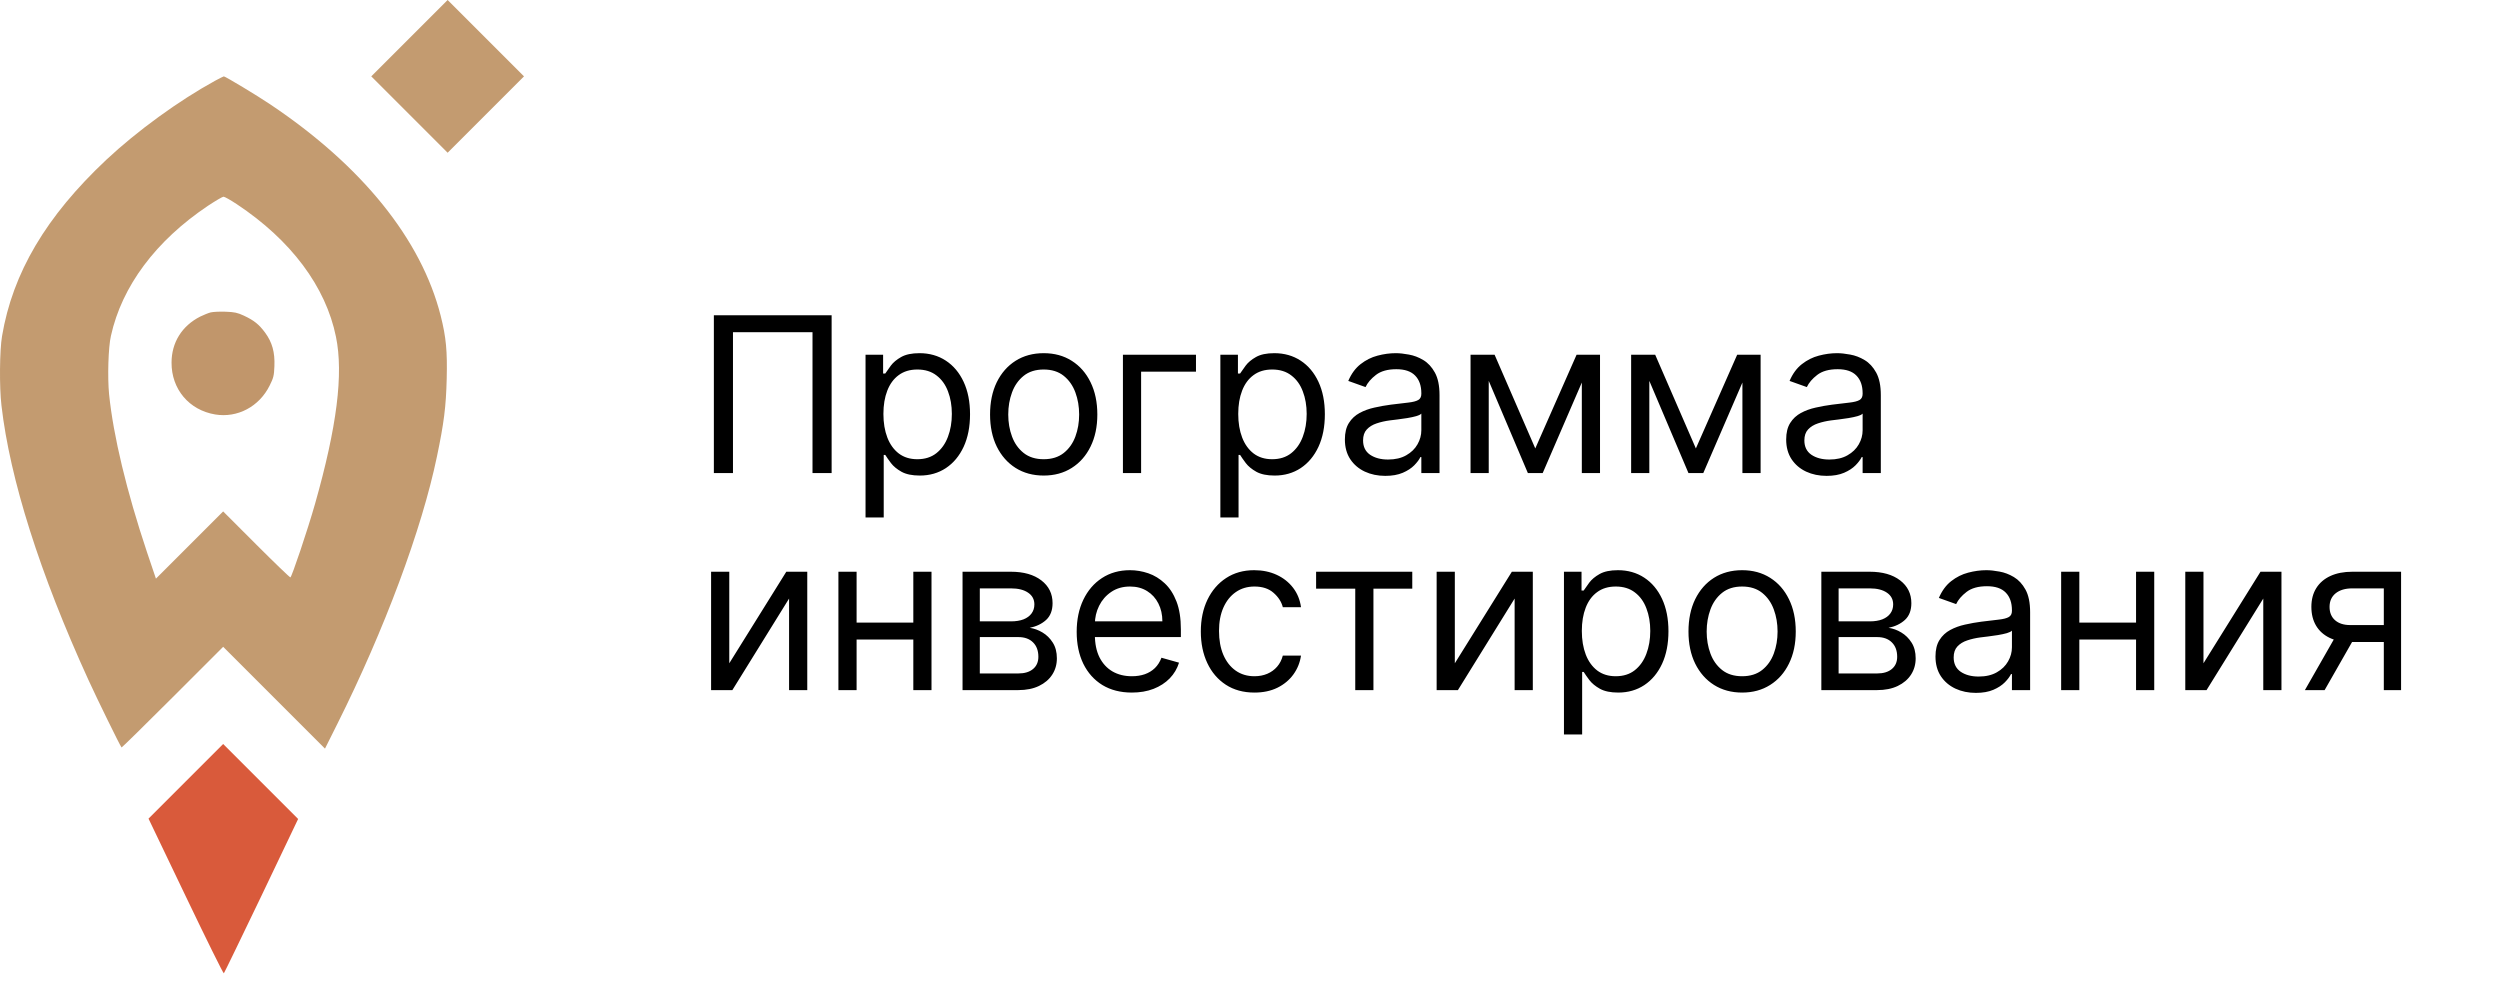
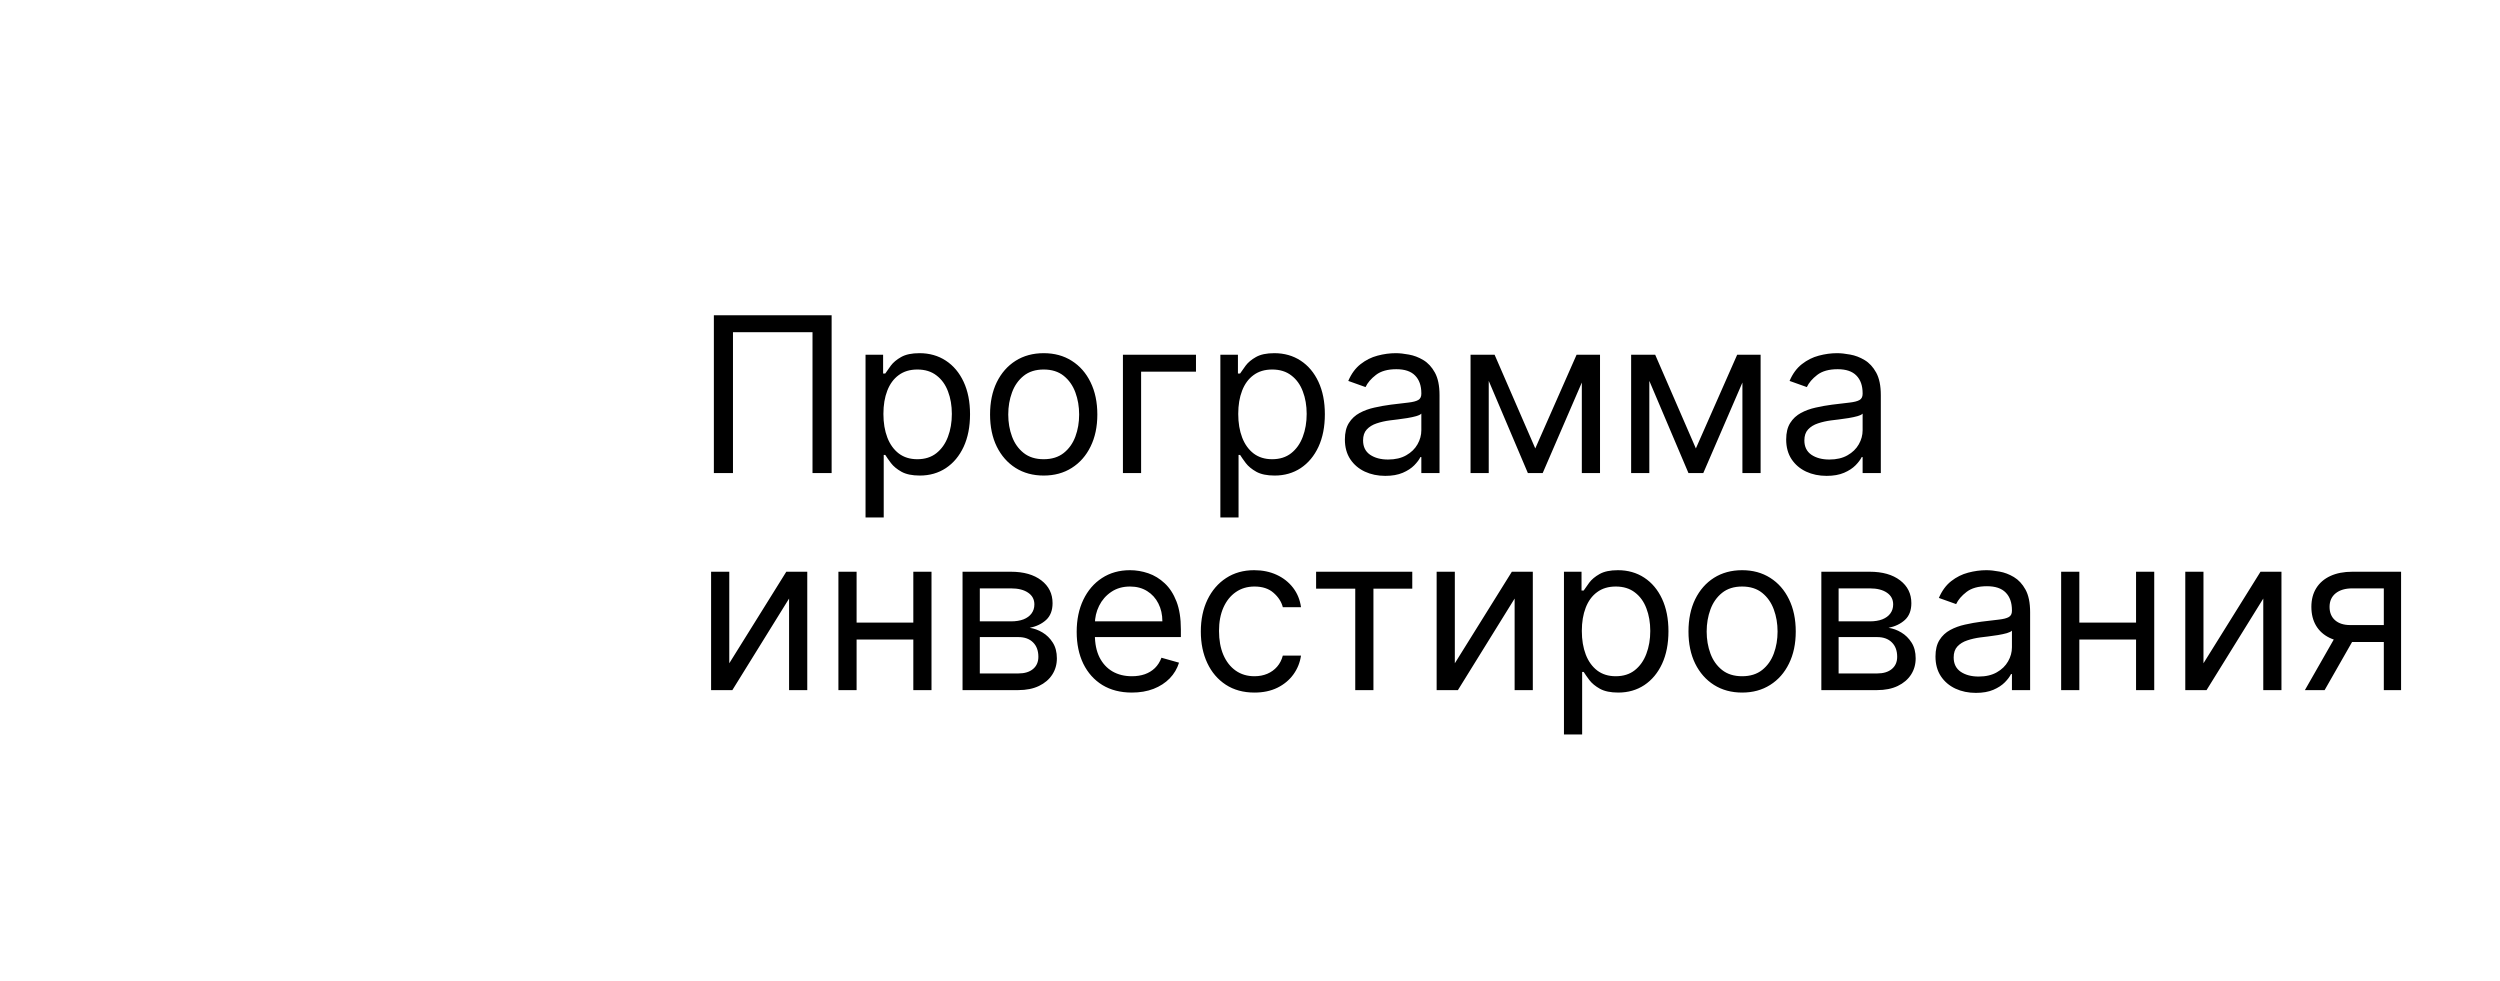
<svg xmlns="http://www.w3.org/2000/svg" width="288" height="113" viewBox="0 0 288 113" fill="none">
-   <path d="M21.415 90L17.109 94.305L21.401 103.263C23.761 108.195 25.733 112.18 25.787 112.127C25.84 112.073 27.786 108.061 30.119 103.196L34.344 94.345L30.026 90.027L25.707 85.708L21.415 90Z" fill="#D95A3B" />
-   <path d="M47.168 4.399L42.77 8.797L47.168 13.196L51.567 17.595L55.966 13.196L60.364 8.797L55.966 4.399L51.567 -4.02331e-07L47.168 4.399Z" fill="#C39B70" />
-   <path d="M24.775 9.304C20.589 11.597 15.791 15.089 12.245 18.408C5.3 24.939 1.462 31.431 0.235 38.722C-0.045 40.361 -0.085 44.587 0.169 46.719C1.142 55.184 4.594 66.087 10.179 78.31C11.152 80.443 13.845 85.948 14.005 86.108C14.031 86.135 16.684 83.535 19.883 80.336L25.708 74.511L31.573 80.376L37.438 86.241L38.877 83.362C44.276 72.565 48.594 60.995 50.34 52.571C51.14 48.745 51.38 46.866 51.46 43.654C51.54 40.441 51.393 38.855 50.767 36.376C48.541 27.578 41.703 19.101 31.133 12.023C29.653 11.023 25.948 8.797 25.788 8.797C25.748 8.797 25.294 9.024 24.775 9.304ZM27.267 23.513C33.519 27.658 37.531 33.017 38.704 38.802C39.584 43.081 38.81 49.172 36.291 58.049C35.438 61.049 33.599 66.514 33.452 66.514C33.372 66.514 31.599 64.807 29.507 62.715L25.708 58.916L21.829 62.795L17.963 66.66L16.937 63.621C14.578 56.557 13.058 50.238 12.565 45.4C12.378 43.454 12.472 40.015 12.778 38.695C14.044 32.964 17.95 27.738 23.948 23.713C24.815 23.14 25.628 22.66 25.748 22.66C25.881 22.66 26.561 23.047 27.267 23.513Z" fill="#C39B70" />
-   <path d="M24.267 35.989C24 36.056 23.454 36.282 23.067 36.469C20.961 37.535 19.762 39.455 19.762 41.774C19.748 44.827 21.774 47.239 24.787 47.746C27.36 48.172 29.866 46.839 31.065 44.413C31.505 43.534 31.572 43.281 31.612 42.174C31.678 40.588 31.358 39.428 30.532 38.309C29.839 37.376 29.266 36.909 28.093 36.362C27.346 36.016 27.026 35.949 25.987 35.909C25.32 35.883 24.547 35.923 24.267 35.989Z" fill="#C1966B" />
  <path d="M95.803 36.318V54.5H93.601V38.271H84.439V54.5H82.237V36.318H95.803ZM99.71 59.614V40.864H101.734V43.03H101.982C102.136 42.793 102.349 42.491 102.622 42.124C102.9 41.751 103.296 41.42 103.811 41.13C104.332 40.834 105.036 40.686 105.924 40.686C107.072 40.686 108.084 40.973 108.96 41.547C109.836 42.121 110.52 42.935 111.011 43.989C111.502 45.042 111.748 46.285 111.748 47.717C111.748 49.161 111.502 50.413 111.011 51.473C110.52 52.526 109.839 53.343 108.969 53.923C108.099 54.497 107.096 54.784 105.96 54.784C105.084 54.784 104.382 54.639 103.856 54.349C103.329 54.053 102.923 53.719 102.639 53.346C102.355 52.967 102.136 52.653 101.982 52.405H101.805V59.614H99.71ZM101.769 47.682C101.769 48.712 101.92 49.62 102.222 50.407C102.524 51.189 102.965 51.801 103.545 52.245C104.125 52.683 104.835 52.902 105.676 52.902C106.551 52.902 107.282 52.671 107.868 52.209C108.46 51.742 108.904 51.115 109.2 50.327C109.502 49.534 109.653 48.653 109.653 47.682C109.653 46.723 109.505 45.859 109.209 45.09C108.919 44.314 108.478 43.702 107.886 43.252C107.3 42.796 106.563 42.568 105.676 42.568C104.823 42.568 104.107 42.784 103.527 43.216C102.947 43.642 102.509 44.24 102.213 45.01C101.917 45.773 101.769 46.664 101.769 47.682ZM120.234 54.784C119.003 54.784 117.923 54.491 116.993 53.905C116.07 53.319 115.348 52.499 114.827 51.446C114.312 50.392 114.055 49.161 114.055 47.753C114.055 46.332 114.312 45.092 114.827 44.033C115.348 42.974 116.07 42.151 116.993 41.565C117.923 40.979 119.003 40.686 120.234 40.686C121.465 40.686 122.542 40.979 123.465 41.565C124.395 42.151 125.117 42.974 125.631 44.033C126.152 45.092 126.413 46.332 126.413 47.753C126.413 49.161 126.152 50.392 125.631 51.446C125.117 52.499 124.395 53.319 123.465 53.905C122.542 54.491 121.465 54.784 120.234 54.784ZM120.234 52.902C121.169 52.902 121.938 52.662 122.542 52.183C123.146 51.703 123.593 51.073 123.883 50.292C124.173 49.511 124.318 48.664 124.318 47.753C124.318 46.841 124.173 45.992 123.883 45.205C123.593 44.418 123.146 43.782 122.542 43.296C121.938 42.811 121.169 42.568 120.234 42.568C119.299 42.568 118.529 42.811 117.926 43.296C117.322 43.782 116.875 44.418 116.585 45.205C116.295 45.992 116.15 46.841 116.15 47.753C116.15 48.664 116.295 49.511 116.585 50.292C116.875 51.073 117.322 51.703 117.926 52.183C118.529 52.662 119.299 52.902 120.234 52.902ZM137.777 40.864V42.817H131.456V54.5H129.361V40.864H137.777ZM140.586 59.614V40.864H142.61V43.03H142.858C143.012 42.793 143.225 42.491 143.498 42.124C143.776 41.751 144.172 41.42 144.687 41.13C145.208 40.834 145.912 40.686 146.8 40.686C147.948 40.686 148.96 40.973 149.836 41.547C150.712 42.121 151.396 42.935 151.887 43.989C152.378 45.042 152.624 46.285 152.624 47.717C152.624 49.161 152.378 50.413 151.887 51.473C151.396 52.526 150.715 53.343 149.845 53.923C148.975 54.497 147.972 54.784 146.836 54.784C145.96 54.784 145.258 54.639 144.732 54.349C144.205 54.053 143.799 53.719 143.515 53.346C143.231 52.967 143.012 52.653 142.858 52.405H142.681V59.614H140.586ZM142.645 47.682C142.645 48.712 142.796 49.62 143.098 50.407C143.4 51.189 143.841 51.801 144.421 52.245C145.001 52.683 145.711 52.902 146.551 52.902C147.427 52.902 148.158 52.671 148.744 52.209C149.336 51.742 149.78 51.115 150.076 50.327C150.378 49.534 150.529 48.653 150.529 47.682C150.529 46.723 150.381 45.859 150.085 45.09C149.795 44.314 149.354 43.702 148.762 43.252C148.176 42.796 147.439 42.568 146.551 42.568C145.699 42.568 144.983 42.784 144.403 43.216C143.823 43.642 143.385 44.24 143.089 45.01C142.793 45.773 142.645 46.664 142.645 47.682ZM159.583 54.82C158.719 54.82 157.934 54.657 157.23 54.331C156.526 54 155.967 53.523 155.552 52.902C155.138 52.275 154.931 51.517 154.931 50.629C154.931 49.848 155.085 49.215 155.392 48.729C155.7 48.238 156.112 47.853 156.626 47.575C157.141 47.297 157.71 47.09 158.331 46.954C158.958 46.812 159.589 46.699 160.222 46.617C161.051 46.51 161.722 46.43 162.237 46.377C162.758 46.318 163.137 46.22 163.374 46.084C163.616 45.948 163.738 45.711 163.738 45.374V45.303C163.738 44.427 163.498 43.746 163.018 43.261C162.545 42.775 161.826 42.533 160.861 42.533C159.861 42.533 159.077 42.752 158.509 43.19C157.94 43.628 157.541 44.095 157.31 44.592L155.321 43.882C155.676 43.053 156.15 42.408 156.742 41.947C157.34 41.479 157.991 41.154 158.695 40.97C159.405 40.781 160.104 40.686 160.79 40.686C161.228 40.686 161.731 40.739 162.299 40.846C162.873 40.947 163.427 41.157 163.96 41.476C164.498 41.796 164.945 42.278 165.3 42.923C165.655 43.568 165.833 44.432 165.833 45.516V54.5H163.738V52.653H163.631C163.489 52.949 163.252 53.266 162.921 53.603C162.589 53.941 162.148 54.228 161.598 54.465C161.048 54.701 160.376 54.82 159.583 54.82ZM159.902 52.938C160.731 52.938 161.429 52.775 161.998 52.449C162.572 52.124 163.004 51.703 163.294 51.189C163.59 50.674 163.738 50.132 163.738 49.564V47.646C163.649 47.753 163.453 47.85 163.152 47.939C162.856 48.022 162.512 48.096 162.122 48.161C161.737 48.22 161.361 48.274 160.994 48.321C160.633 48.362 160.34 48.398 160.115 48.428C159.571 48.499 159.062 48.614 158.588 48.774C158.121 48.928 157.742 49.161 157.452 49.475C157.168 49.783 157.026 50.203 157.026 50.736C157.026 51.464 157.295 52.014 157.834 52.387C158.378 52.754 159.068 52.938 159.902 52.938ZM176.864 51.659L181.623 40.864H183.611L177.717 54.5H176.012L170.224 40.864H172.177L176.864 51.659ZM171.502 40.864V54.5H169.407V40.864H171.502ZM182.226 54.5V40.864H184.322V54.5H182.226ZM195.364 51.659L200.123 40.864H202.111L196.217 54.5H194.512L188.724 40.864H190.677L195.364 51.659ZM190.002 40.864V54.5H187.907V40.864H190.002ZM200.726 54.5V40.864H202.822V54.5H200.726ZM210.42 54.82C209.556 54.82 208.771 54.657 208.067 54.331C207.363 54 206.803 53.523 206.389 52.902C205.975 52.275 205.768 51.517 205.768 50.629C205.768 49.848 205.922 49.215 206.229 48.729C206.537 48.238 206.948 47.853 207.463 47.575C207.978 47.297 208.546 47.09 209.168 46.954C209.795 46.812 210.426 46.699 211.059 46.617C211.887 46.51 212.559 46.43 213.074 46.377C213.595 46.318 213.974 46.22 214.21 46.084C214.453 45.948 214.574 45.711 214.574 45.374V45.303C214.574 44.427 214.335 43.746 213.855 43.261C213.382 42.775 212.663 42.533 211.698 42.533C210.698 42.533 209.914 42.752 209.345 43.19C208.777 43.628 208.378 44.095 208.147 44.592L206.158 43.882C206.513 43.053 206.987 42.408 207.579 41.947C208.177 41.479 208.828 41.154 209.532 40.97C210.242 40.781 210.94 40.686 211.627 40.686C212.065 40.686 212.568 40.739 213.136 40.846C213.71 40.947 214.264 41.157 214.796 41.476C215.335 41.796 215.782 42.278 216.137 42.923C216.492 43.568 216.67 44.432 216.67 45.516V54.5H214.574V52.653H214.468C214.326 52.949 214.089 53.266 213.758 53.603C213.426 53.941 212.985 54.228 212.435 54.465C211.884 54.701 211.213 54.82 210.42 54.82ZM210.739 52.938C211.568 52.938 212.266 52.775 212.834 52.449C213.409 52.124 213.841 51.703 214.131 51.189C214.427 50.674 214.574 50.132 214.574 49.564V47.646C214.486 47.753 214.29 47.85 213.989 47.939C213.693 48.022 213.349 48.096 212.959 48.161C212.574 48.22 212.198 48.274 211.831 48.321C211.47 48.362 211.177 48.398 210.952 48.428C210.408 48.499 209.899 48.614 209.425 48.774C208.958 48.928 208.579 49.161 208.289 49.475C208.005 49.783 207.863 50.203 207.863 50.736C207.863 51.464 208.132 52.014 208.671 52.387C209.215 52.754 209.905 52.938 210.739 52.938ZM84.013 76.41L90.582 65.864H92.997V79.5H90.902V68.953L84.368 79.5H81.918V65.864H84.013V76.41ZM105.711 71.723V73.676H98.183V71.723H105.711ZM98.68 65.864V79.5H96.585V65.864H98.68ZM107.309 65.864V79.5H105.214V65.864H107.309ZM110.885 79.5V65.864H116.461C117.928 65.864 119.094 66.195 119.959 66.858C120.823 67.521 121.255 68.397 121.255 69.486C121.255 70.314 121.009 70.957 120.518 71.412C120.027 71.862 119.396 72.167 118.627 72.327C119.13 72.398 119.618 72.575 120.092 72.859C120.571 73.144 120.968 73.534 121.281 74.031C121.595 74.522 121.752 75.126 121.752 75.842C121.752 76.541 121.574 77.165 121.219 77.716C120.864 78.266 120.355 78.701 119.692 79.021C119.029 79.34 118.236 79.5 117.313 79.5H110.885ZM112.874 77.582H117.313C118.035 77.582 118.6 77.411 119.009 77.067C119.417 76.724 119.621 76.257 119.621 75.665C119.621 74.96 119.417 74.407 119.009 74.005C118.6 73.596 118.035 73.392 117.313 73.392H112.874V77.582ZM112.874 71.581H116.461C117.023 71.581 117.505 71.504 117.908 71.35C118.31 71.19 118.618 70.965 118.831 70.675C119.05 70.379 119.16 70.03 119.16 69.628C119.16 69.054 118.92 68.604 118.44 68.278C117.961 67.947 117.301 67.781 116.461 67.781H112.874V71.581ZM130.391 79.784C129.077 79.784 127.943 79.494 126.991 78.914C126.044 78.328 125.313 77.511 124.798 76.464C124.289 75.41 124.034 74.185 124.034 72.788C124.034 71.392 124.289 70.16 124.798 69.095C125.313 68.024 126.029 67.189 126.946 66.592C127.869 65.988 128.947 65.686 130.178 65.686C130.888 65.686 131.589 65.805 132.282 66.041C132.974 66.278 133.605 66.663 134.173 67.195C134.741 67.722 135.194 68.421 135.531 69.29C135.868 70.16 136.037 71.232 136.037 72.504V73.392H125.526V71.581H133.906C133.906 70.812 133.753 70.125 133.445 69.521C133.143 68.918 132.711 68.441 132.149 68.092C131.592 67.743 130.935 67.568 130.178 67.568C129.343 67.568 128.621 67.775 128.012 68.19C127.408 68.598 126.943 69.131 126.618 69.788C126.292 70.445 126.129 71.149 126.129 71.901V73.108C126.129 74.138 126.307 75.011 126.662 75.727C127.023 76.437 127.523 76.979 128.162 77.352C128.802 77.719 129.544 77.902 130.391 77.902C130.941 77.902 131.438 77.825 131.882 77.671C132.332 77.511 132.72 77.275 133.045 76.961C133.371 76.641 133.622 76.245 133.8 75.771L135.824 76.34C135.611 77.026 135.253 77.63 134.75 78.151C134.247 78.665 133.625 79.068 132.885 79.358C132.146 79.642 131.314 79.784 130.391 79.784ZM144.514 79.784C143.236 79.784 142.135 79.482 141.211 78.879C140.288 78.275 139.578 77.443 139.081 76.384C138.584 75.325 138.335 74.114 138.335 72.753C138.335 71.368 138.59 70.146 139.099 69.086C139.613 68.021 140.33 67.189 141.247 66.592C142.17 65.988 143.247 65.686 144.479 65.686C145.437 65.686 146.301 65.864 147.071 66.219C147.84 66.574 148.471 67.071 148.962 67.71C149.453 68.349 149.758 69.095 149.876 69.947H147.781C147.621 69.326 147.266 68.776 146.716 68.296C146.171 67.811 145.437 67.568 144.514 67.568C143.697 67.568 142.981 67.781 142.366 68.207C141.756 68.628 141.28 69.222 140.936 69.992C140.599 70.755 140.43 71.652 140.43 72.682C140.43 73.735 140.596 74.653 140.927 75.434C141.265 76.215 141.738 76.822 142.348 77.254C142.963 77.686 143.685 77.902 144.514 77.902C145.059 77.902 145.553 77.807 145.997 77.618C146.441 77.428 146.816 77.156 147.124 76.801C147.432 76.446 147.651 76.02 147.781 75.523H149.876C149.758 76.328 149.465 77.053 148.997 77.698C148.536 78.337 147.923 78.846 147.16 79.225C146.402 79.598 145.52 79.784 144.514 79.784ZM151.615 67.817V65.864H162.694V67.817H158.22V79.5H156.125V67.817H151.615ZM167.596 76.41L174.165 65.864H176.58V79.5H174.485V68.953L167.951 79.5H165.501V65.864H167.596V76.41ZM180.168 84.614V65.864H182.192V68.03H182.44C182.594 67.793 182.807 67.491 183.08 67.124C183.358 66.751 183.754 66.42 184.269 66.13C184.79 65.834 185.494 65.686 186.382 65.686C187.53 65.686 188.542 65.973 189.418 66.547C190.294 67.121 190.978 67.935 191.469 68.989C191.96 70.042 192.206 71.285 192.206 72.717C192.206 74.162 191.96 75.413 191.469 76.473C190.978 77.526 190.297 78.343 189.427 78.923C188.557 79.497 187.554 79.784 186.418 79.784C185.542 79.784 184.84 79.639 184.314 79.349C183.787 79.053 183.381 78.719 183.097 78.346C182.813 77.967 182.594 77.653 182.44 77.405H182.263V84.614H180.168ZM182.227 72.682C182.227 73.712 182.378 74.62 182.68 75.407C182.982 76.189 183.423 76.801 184.003 77.245C184.583 77.683 185.293 77.902 186.134 77.902C187.009 77.902 187.74 77.671 188.326 77.21C188.918 76.742 189.362 76.115 189.658 75.327C189.96 74.534 190.111 73.653 190.111 72.682C190.111 71.723 189.963 70.859 189.667 70.09C189.377 69.314 188.936 68.702 188.344 68.252C187.758 67.796 187.021 67.568 186.134 67.568C185.281 67.568 184.565 67.784 183.985 68.216C183.405 68.642 182.967 69.24 182.671 70.01C182.375 70.773 182.227 71.664 182.227 72.682ZM200.692 79.784C199.461 79.784 198.381 79.491 197.451 78.905C196.528 78.319 195.806 77.499 195.285 76.446C194.77 75.392 194.513 74.162 194.513 72.753C194.513 71.332 194.77 70.092 195.285 69.033C195.806 67.974 196.528 67.151 197.451 66.565C198.381 65.979 199.461 65.686 200.692 65.686C201.923 65.686 203 65.979 203.923 66.565C204.853 67.151 205.575 67.974 206.089 69.033C206.61 70.092 206.871 71.332 206.871 72.753C206.871 74.162 206.61 75.392 206.089 76.446C205.575 77.499 204.853 78.319 203.923 78.905C203 79.491 201.923 79.784 200.692 79.784ZM200.692 77.902C201.627 77.902 202.396 77.662 203 77.183C203.604 76.704 204.051 76.073 204.341 75.292C204.631 74.511 204.776 73.664 204.776 72.753C204.776 71.841 204.631 70.992 204.341 70.205C204.051 69.418 203.604 68.781 203 68.296C202.396 67.811 201.627 67.568 200.692 67.568C199.757 67.568 198.987 67.811 198.384 68.296C197.78 68.781 197.333 69.418 197.043 70.205C196.753 70.992 196.608 71.841 196.608 72.753C196.608 73.664 196.753 74.511 197.043 75.292C197.333 76.073 197.78 76.704 198.384 77.183C198.987 77.662 199.757 77.902 200.692 77.902ZM209.819 79.5V65.864H215.394C216.862 65.864 218.028 66.195 218.892 66.858C219.756 67.521 220.188 68.397 220.188 69.486C220.188 70.314 219.943 70.957 219.451 71.412C218.96 71.862 218.33 72.167 217.56 72.327C218.064 72.398 218.552 72.575 219.025 72.859C219.505 73.144 219.901 73.534 220.215 74.031C220.529 74.522 220.685 75.126 220.685 75.842C220.685 76.541 220.508 77.165 220.153 77.716C219.798 78.266 219.289 78.701 218.626 79.021C217.963 79.34 217.17 79.5 216.247 79.5H209.819ZM211.808 77.582H216.247C216.969 77.582 217.534 77.411 217.942 77.067C218.351 76.724 218.555 76.257 218.555 75.665C218.555 74.96 218.351 74.407 217.942 74.005C217.534 73.596 216.969 73.392 216.247 73.392H211.808V77.582ZM211.808 71.581H215.394C215.957 71.581 216.439 71.504 216.841 71.35C217.244 71.19 217.552 70.965 217.765 70.675C217.984 70.379 218.093 70.03 218.093 69.628C218.093 69.054 217.853 68.604 217.374 68.278C216.895 67.947 216.235 67.781 215.394 67.781H211.808V71.581ZM227.62 79.82C226.756 79.82 225.972 79.657 225.267 79.331C224.563 79 224.004 78.523 223.589 77.902C223.175 77.275 222.968 76.517 222.968 75.629C222.968 74.848 223.122 74.215 223.43 73.729C223.737 73.238 224.149 72.853 224.664 72.575C225.178 72.297 225.747 72.09 226.368 71.954C226.995 71.812 227.626 71.699 228.259 71.617C229.088 71.51 229.759 71.43 230.274 71.377C230.795 71.318 231.174 71.22 231.411 71.084C231.653 70.948 231.775 70.711 231.775 70.374V70.303C231.775 69.427 231.535 68.746 231.056 68.261C230.582 67.775 229.863 67.533 228.898 67.533C227.898 67.533 227.114 67.752 226.546 68.19C225.977 68.628 225.578 69.095 225.347 69.592L223.358 68.882C223.714 68.053 224.187 67.408 224.779 66.947C225.377 66.479 226.028 66.154 226.732 65.97C227.442 65.781 228.141 65.686 228.827 65.686C229.265 65.686 229.768 65.739 230.336 65.846C230.911 65.947 231.464 66.157 231.997 66.476C232.535 66.796 232.982 67.278 233.337 67.923C233.692 68.568 233.87 69.433 233.87 70.516V79.5H231.775V77.653H231.668C231.526 77.949 231.289 78.266 230.958 78.603C230.626 78.941 230.186 79.228 229.635 79.465C229.085 79.701 228.413 79.82 227.62 79.82ZM227.939 77.938C228.768 77.938 229.466 77.775 230.035 77.449C230.609 77.124 231.041 76.704 231.331 76.189C231.627 75.674 231.775 75.132 231.775 74.564V72.646C231.686 72.753 231.491 72.85 231.189 72.939C230.893 73.022 230.55 73.096 230.159 73.161C229.774 73.22 229.398 73.274 229.031 73.321C228.67 73.362 228.377 73.398 228.153 73.428C227.608 73.499 227.099 73.614 226.626 73.774C226.158 73.928 225.779 74.162 225.489 74.475C225.205 74.783 225.063 75.203 225.063 75.736C225.063 76.464 225.332 77.014 225.871 77.387C226.415 77.754 227.105 77.938 227.939 77.938ZM246.57 71.723V73.676H239.042V71.723H246.57ZM239.539 65.864V79.5H237.444V65.864H239.539ZM248.168 65.864V79.5H246.073V65.864H248.168ZM253.84 76.41L260.41 65.864H262.824V79.5H260.729V68.953L254.195 79.5H251.745V65.864H253.84V76.41ZM274.615 79.5V67.781H270.993C270.176 67.781 269.534 67.971 269.066 68.349C268.599 68.728 268.365 69.249 268.365 69.912C268.365 70.563 268.575 71.075 268.995 71.448C269.421 71.821 270.004 72.007 270.744 72.007H275.148V73.96H270.744C269.821 73.96 269.025 73.797 268.356 73.472C267.687 73.146 267.172 72.682 266.811 72.078C266.45 71.469 266.27 70.746 266.27 69.912C266.27 69.072 266.459 68.349 266.838 67.746C267.217 67.142 267.758 66.677 268.463 66.352C269.173 66.026 270.016 65.864 270.993 65.864H276.604V79.5H274.615ZM265.524 79.5L269.395 72.717H271.667L267.797 79.5H265.524Z" fill="black" />
</svg>